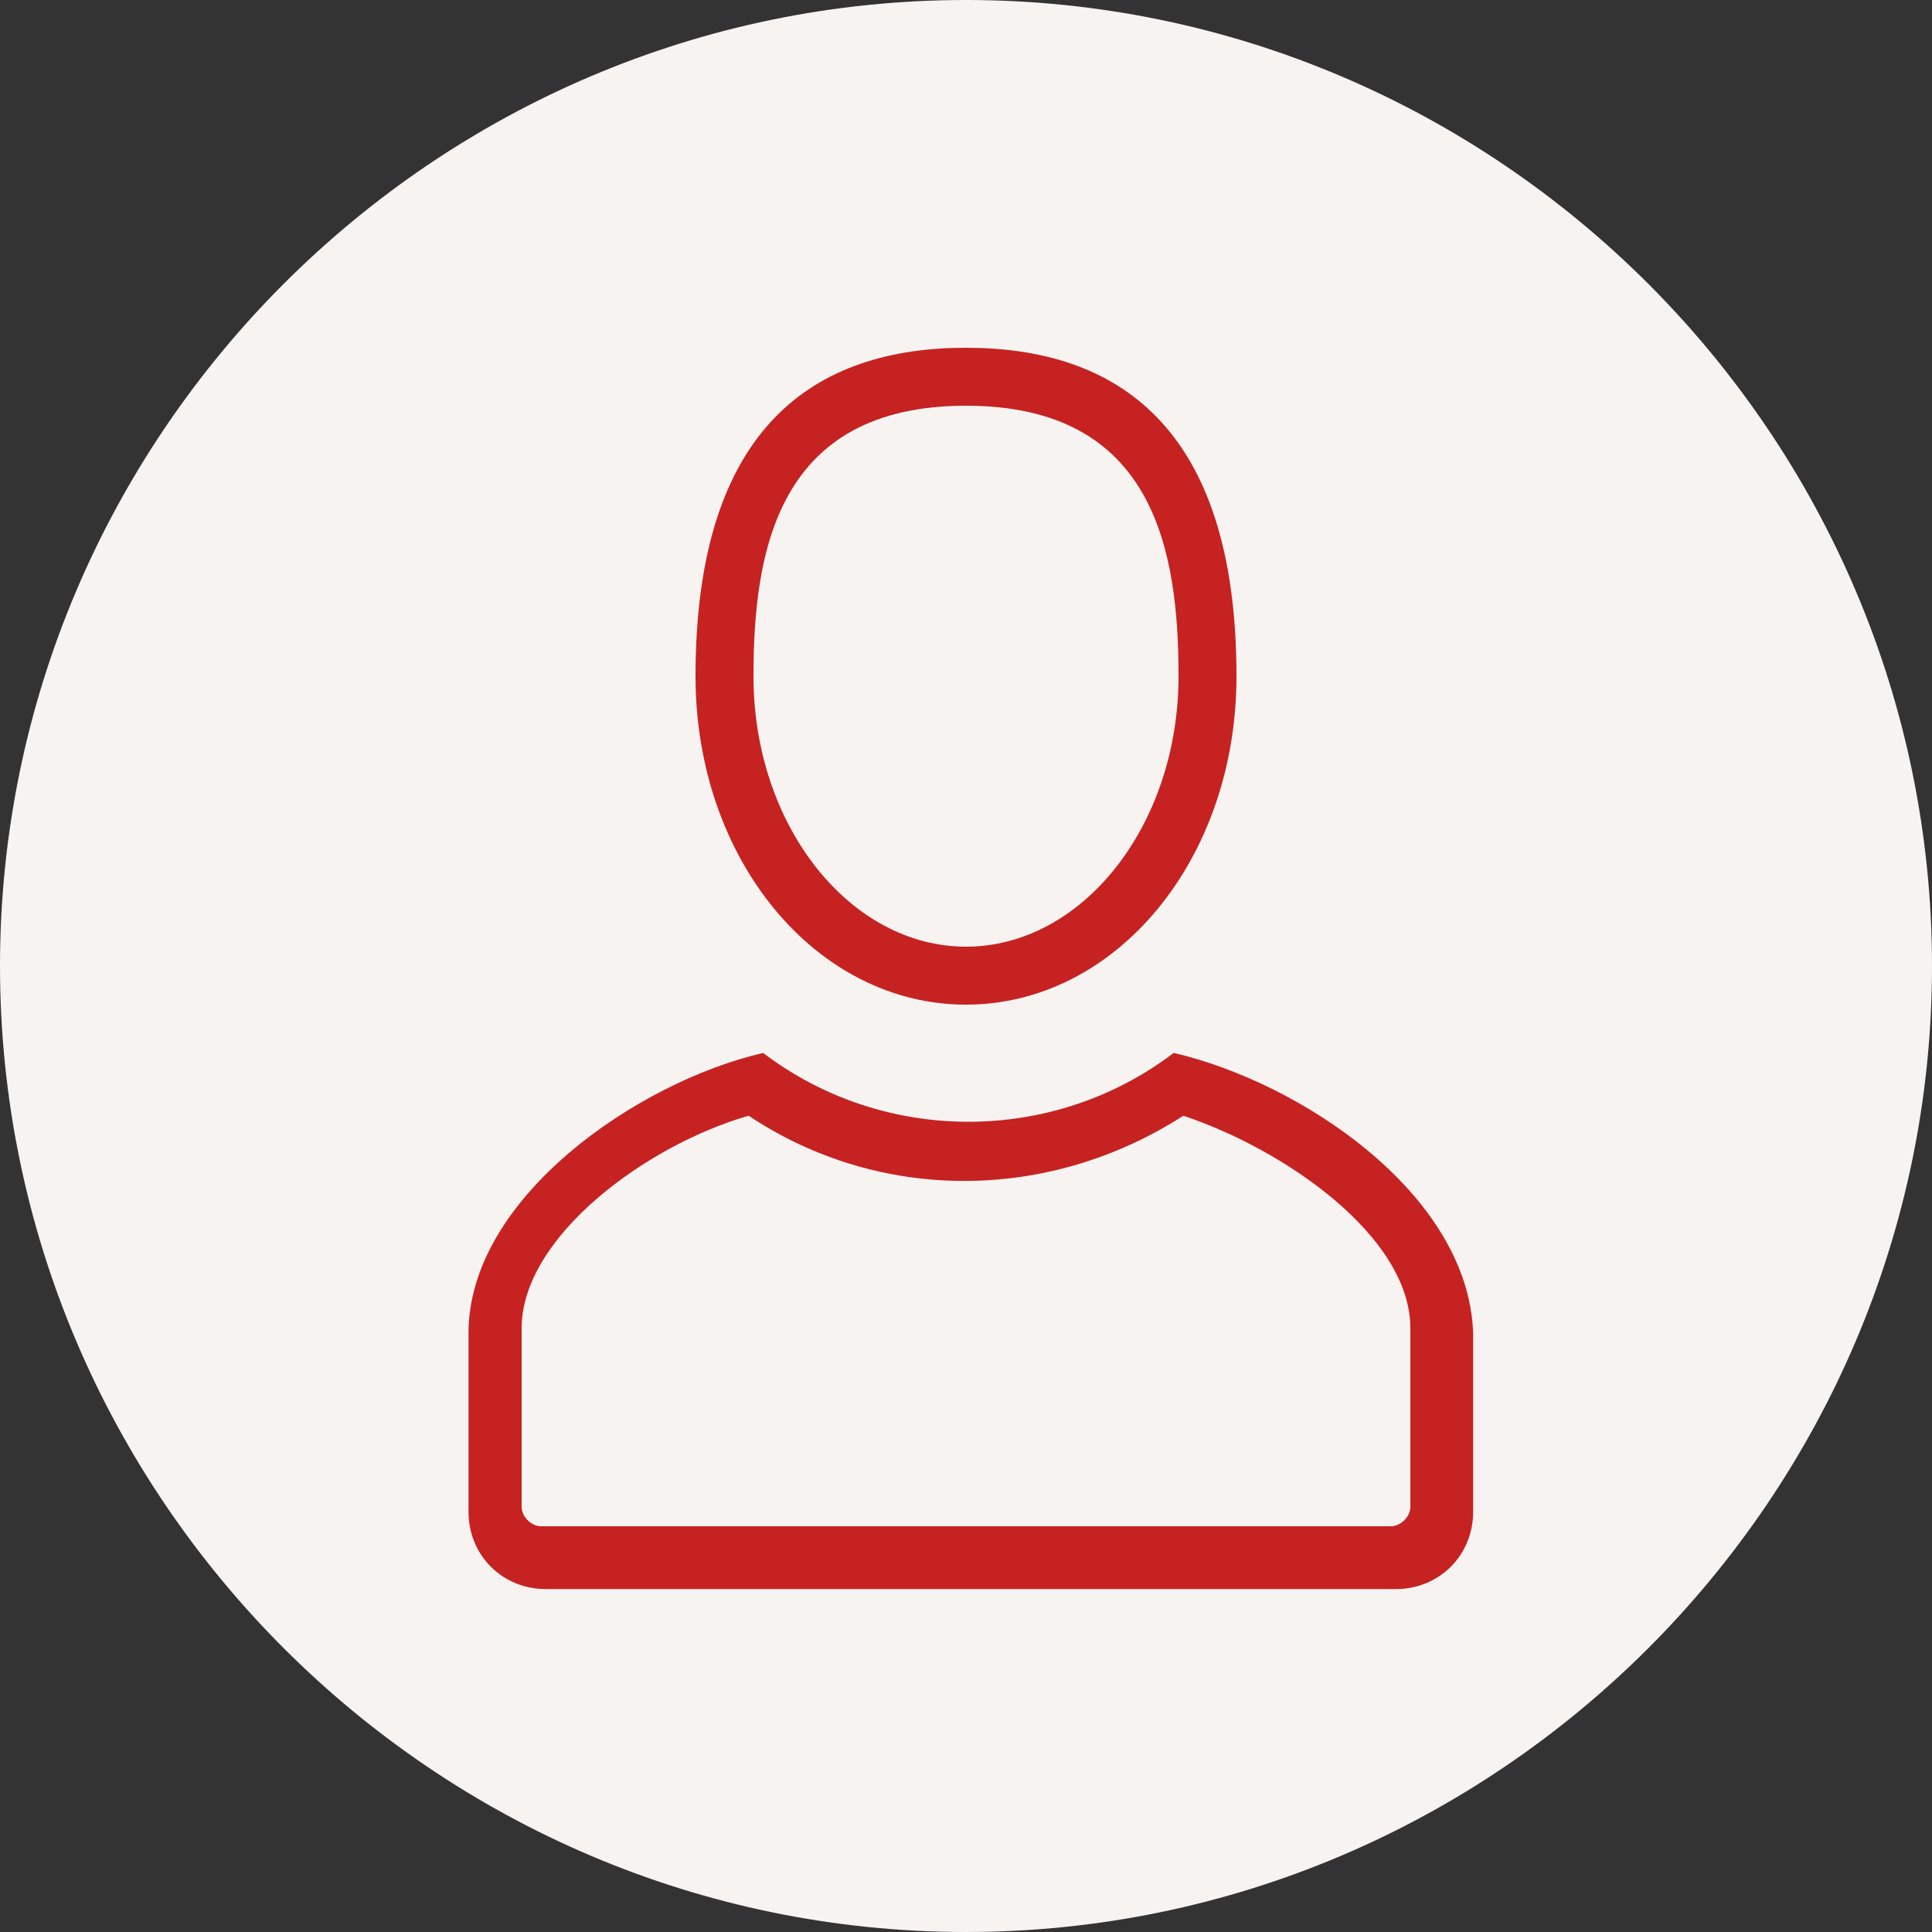
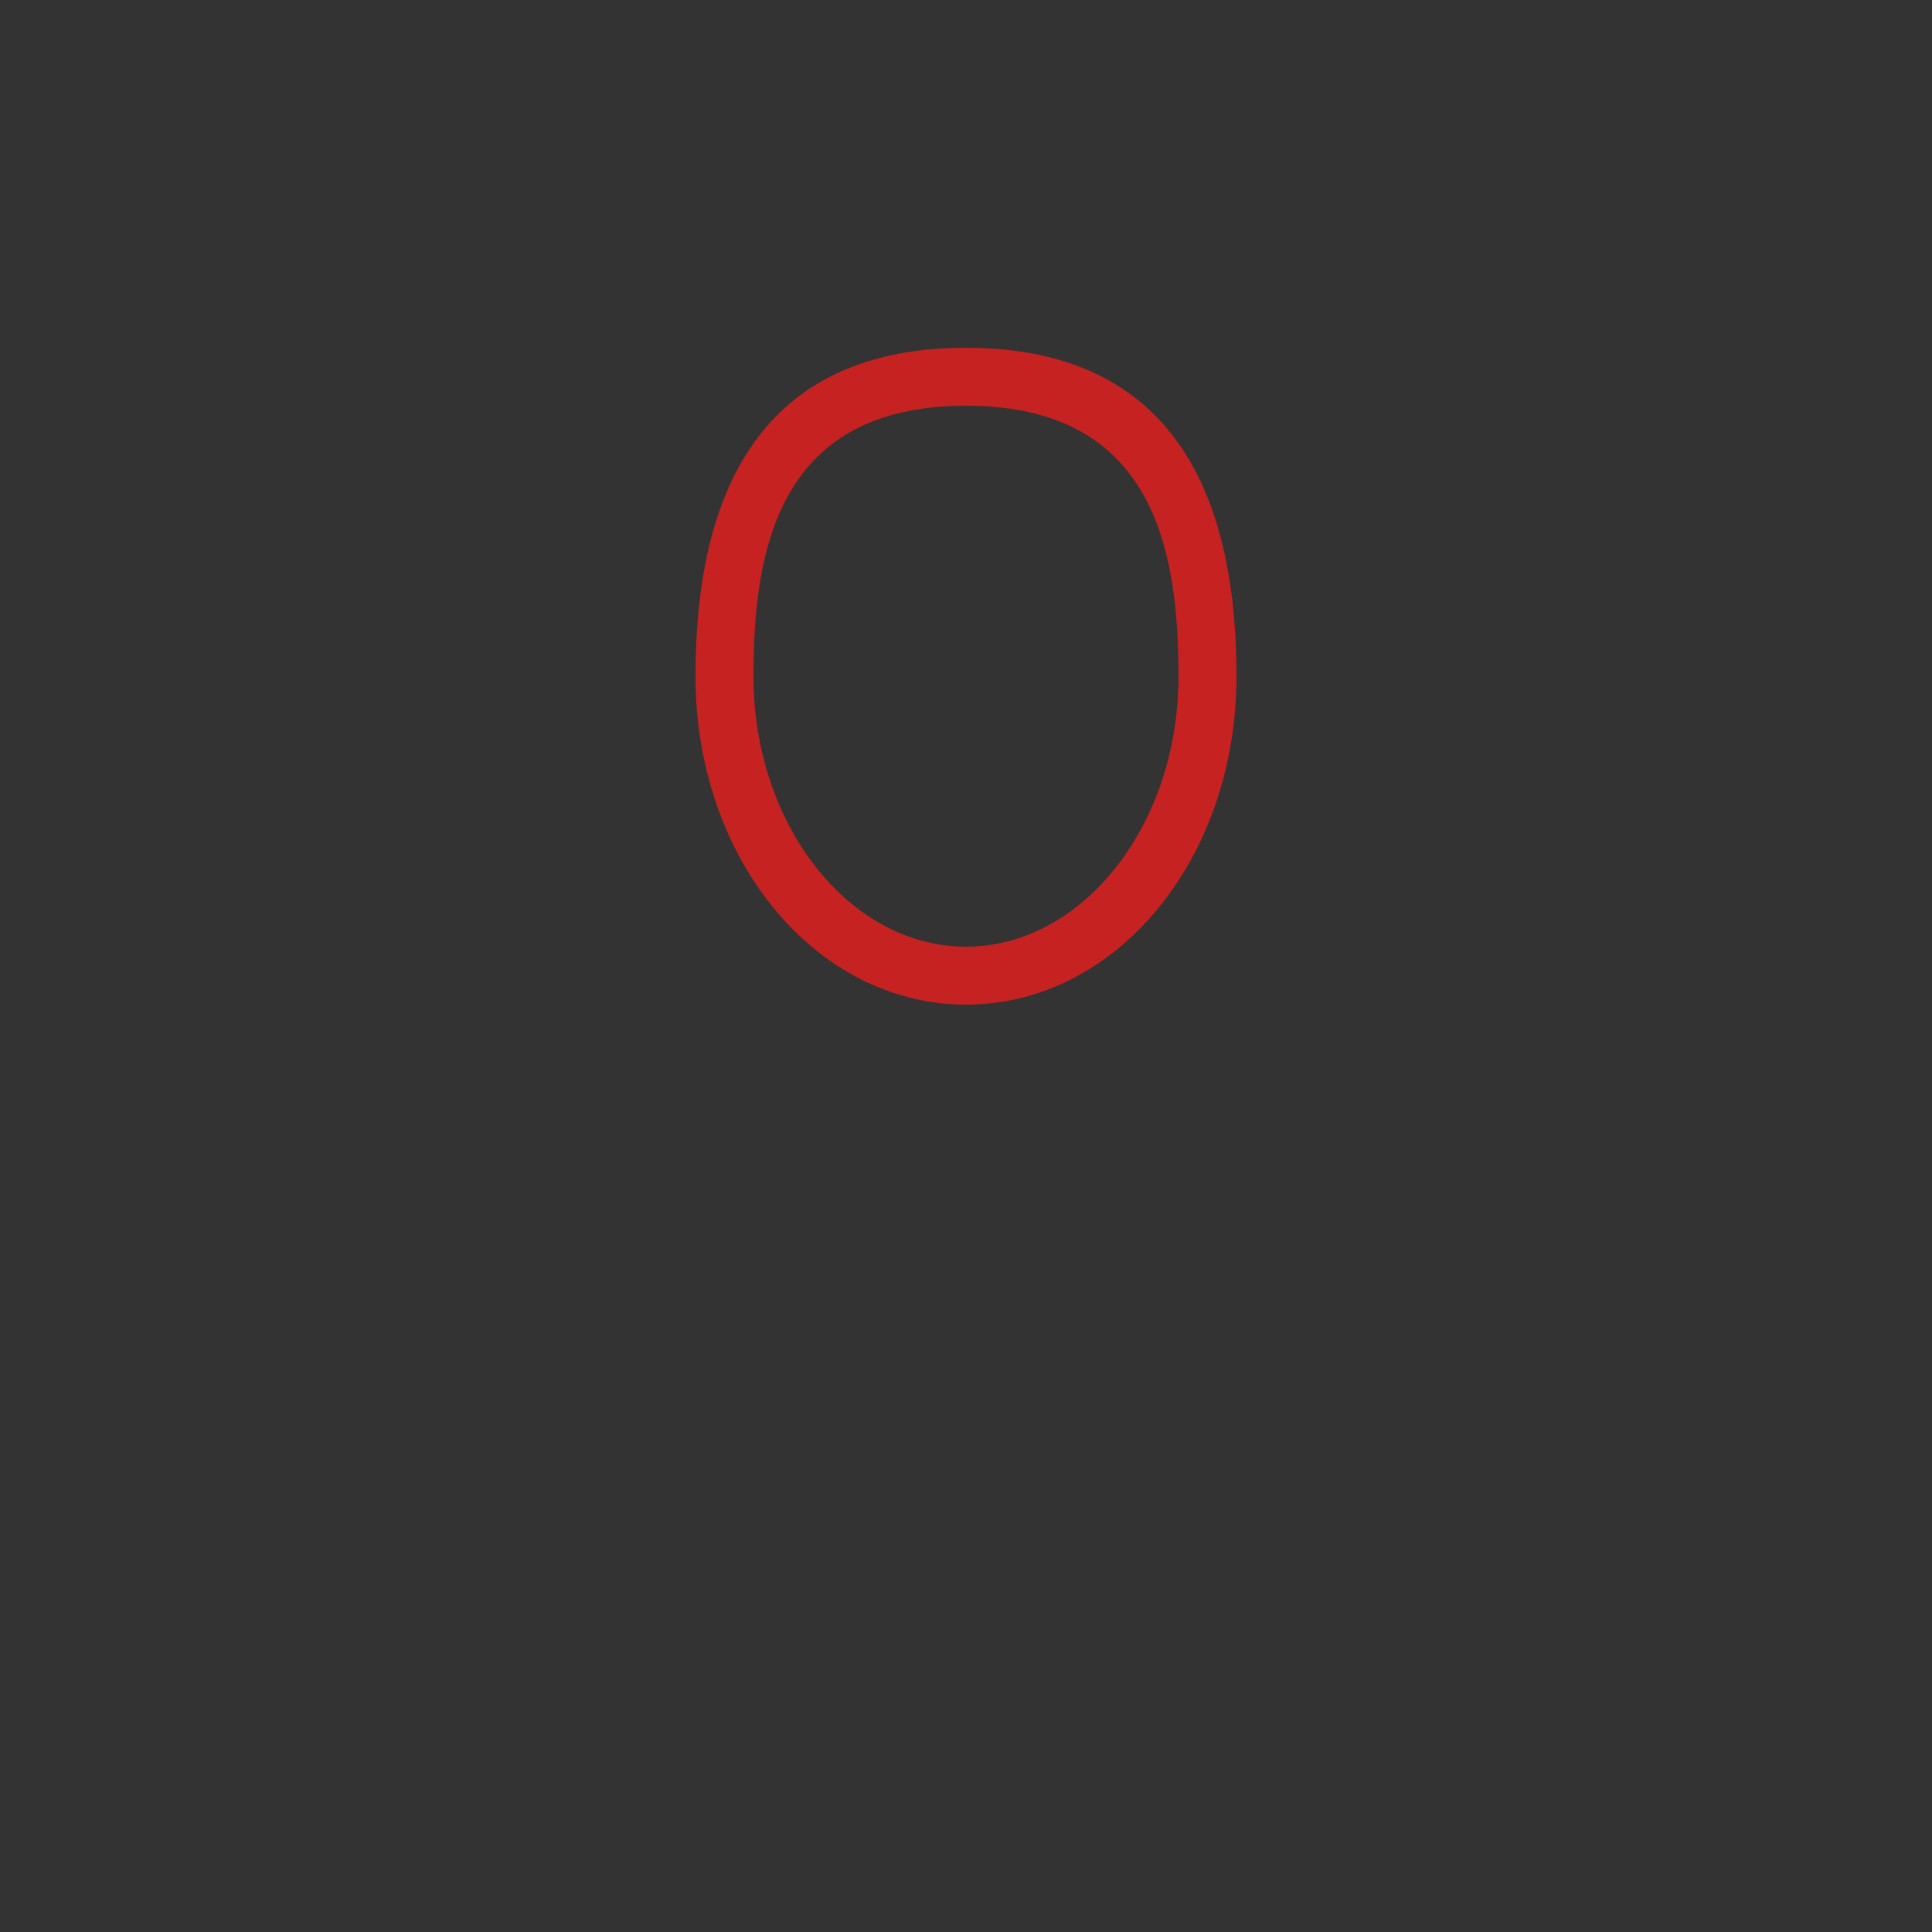
<svg xmlns="http://www.w3.org/2000/svg" version="1.1" id="Calque_1" x="0px" y="0px" viewBox="0 0 40 40" style="enable-background:new 0 0 40 40;" xml:space="preserve">
  <rect x="0" y="0" width="40" height="40" fill="#333333" stroke="none" />
  <style type="text/css">
	.st0{fill:#F6F3F1;}
	.st1{fill:#C62222;}
</style>
-   <path class="st0" d="M20,0C9,0,0,9,0,20s9,20,20,20s20-9,20-20S31,0,20,0z" />
  <g>
-     <path class="st1" d="M24.3,21.8c-2.5,1.9-6,1.9-8.5,0c-2.6,0.6-6.1,3-6.1,5.8v3.7c0,0.9,0.7,1.6,1.6,1.6h17.6   c0.9,0,1.6-0.7,1.6-1.6v-3.7C30.4,24.7,26.9,22.4,24.3,21.8z M29.2,31.2c0,0.2-0.2,0.4-0.4,0.4H11.2c-0.2,0-0.4-0.2-0.4-0.4v-3.7   c0-1.9,2.6-3.8,4.7-4.4c2.7,1.8,6.2,1.8,9,0c2.1,0.7,4.7,2.5,4.7,4.4L29.2,31.2z" />
    <path class="st1" d="M20,20.8c3.1,0,5.6-3,5.6-6.8c0-5.2-2.5-6.8-5.6-6.8c-3.1,0-5.6,1.6-5.6,6.8C14.4,17.8,16.9,20.8,20,20.8z    M20,8.4c3.9,0,4.4,3,4.4,5.6c0,3.1-2,5.6-4.4,5.6c-2.4,0-4.4-2.5-4.4-5.6C15.6,11.4,16.1,8.4,20,8.4z" />
  </g>
</svg>